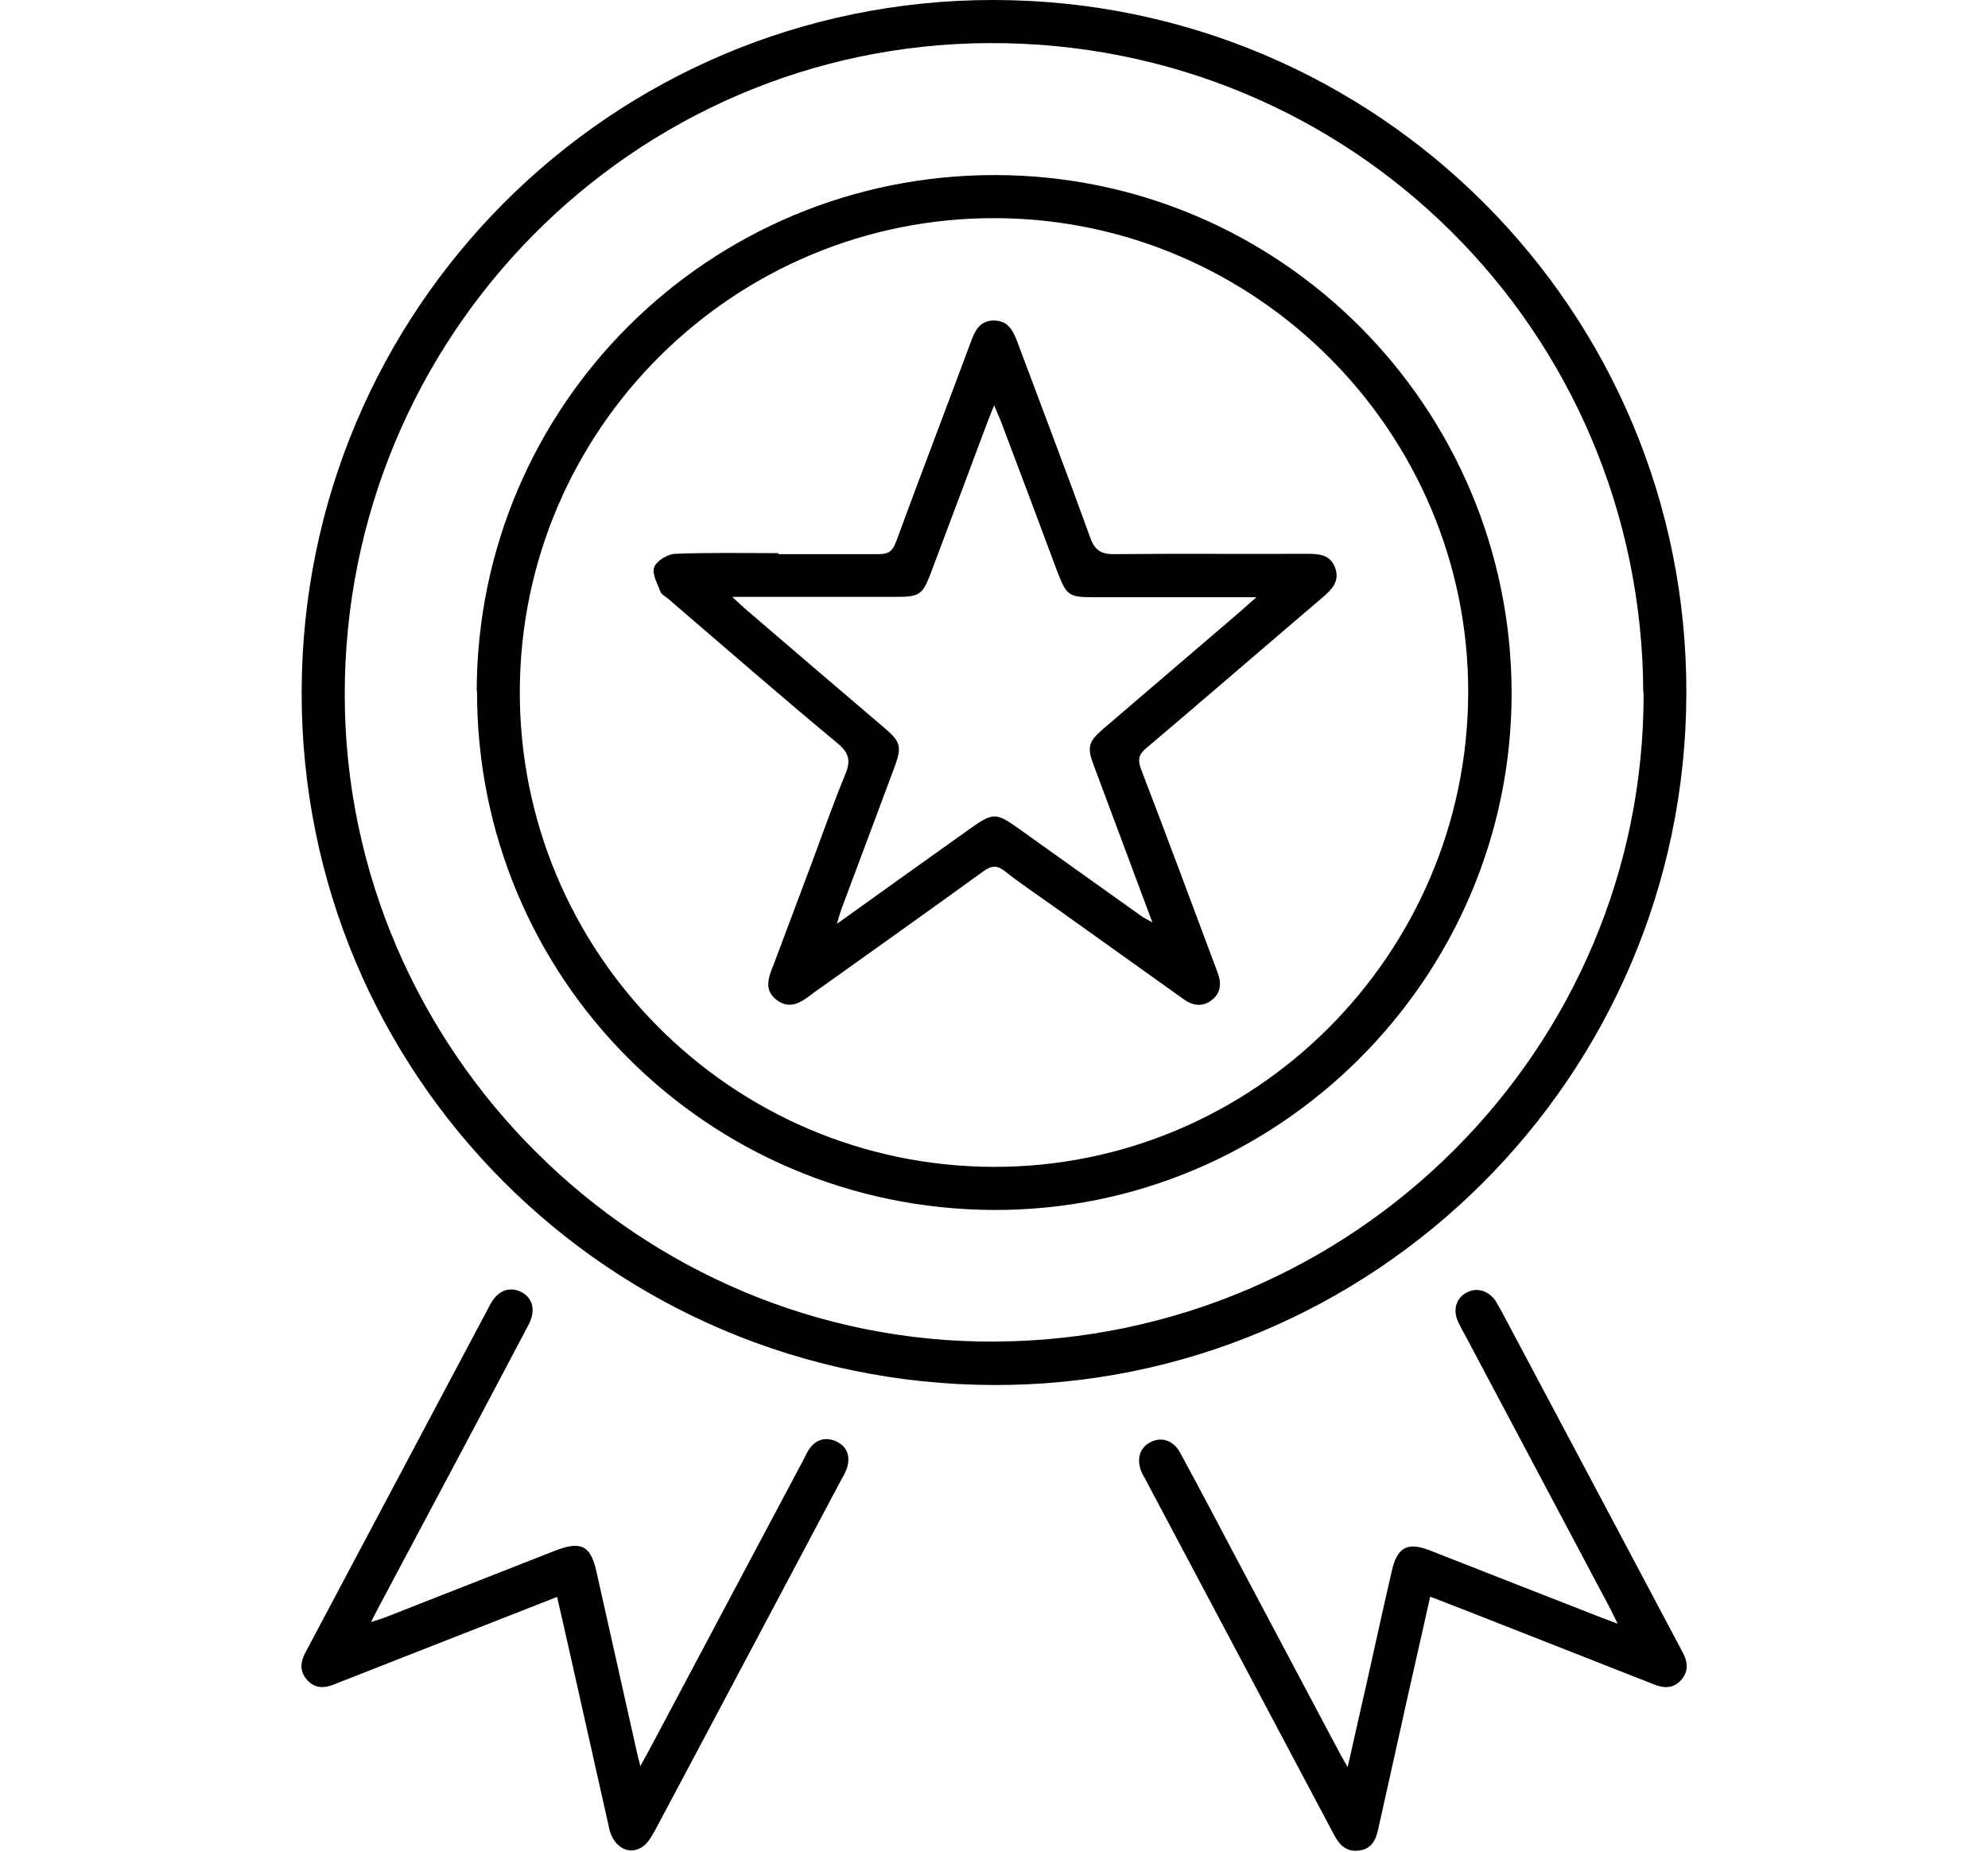
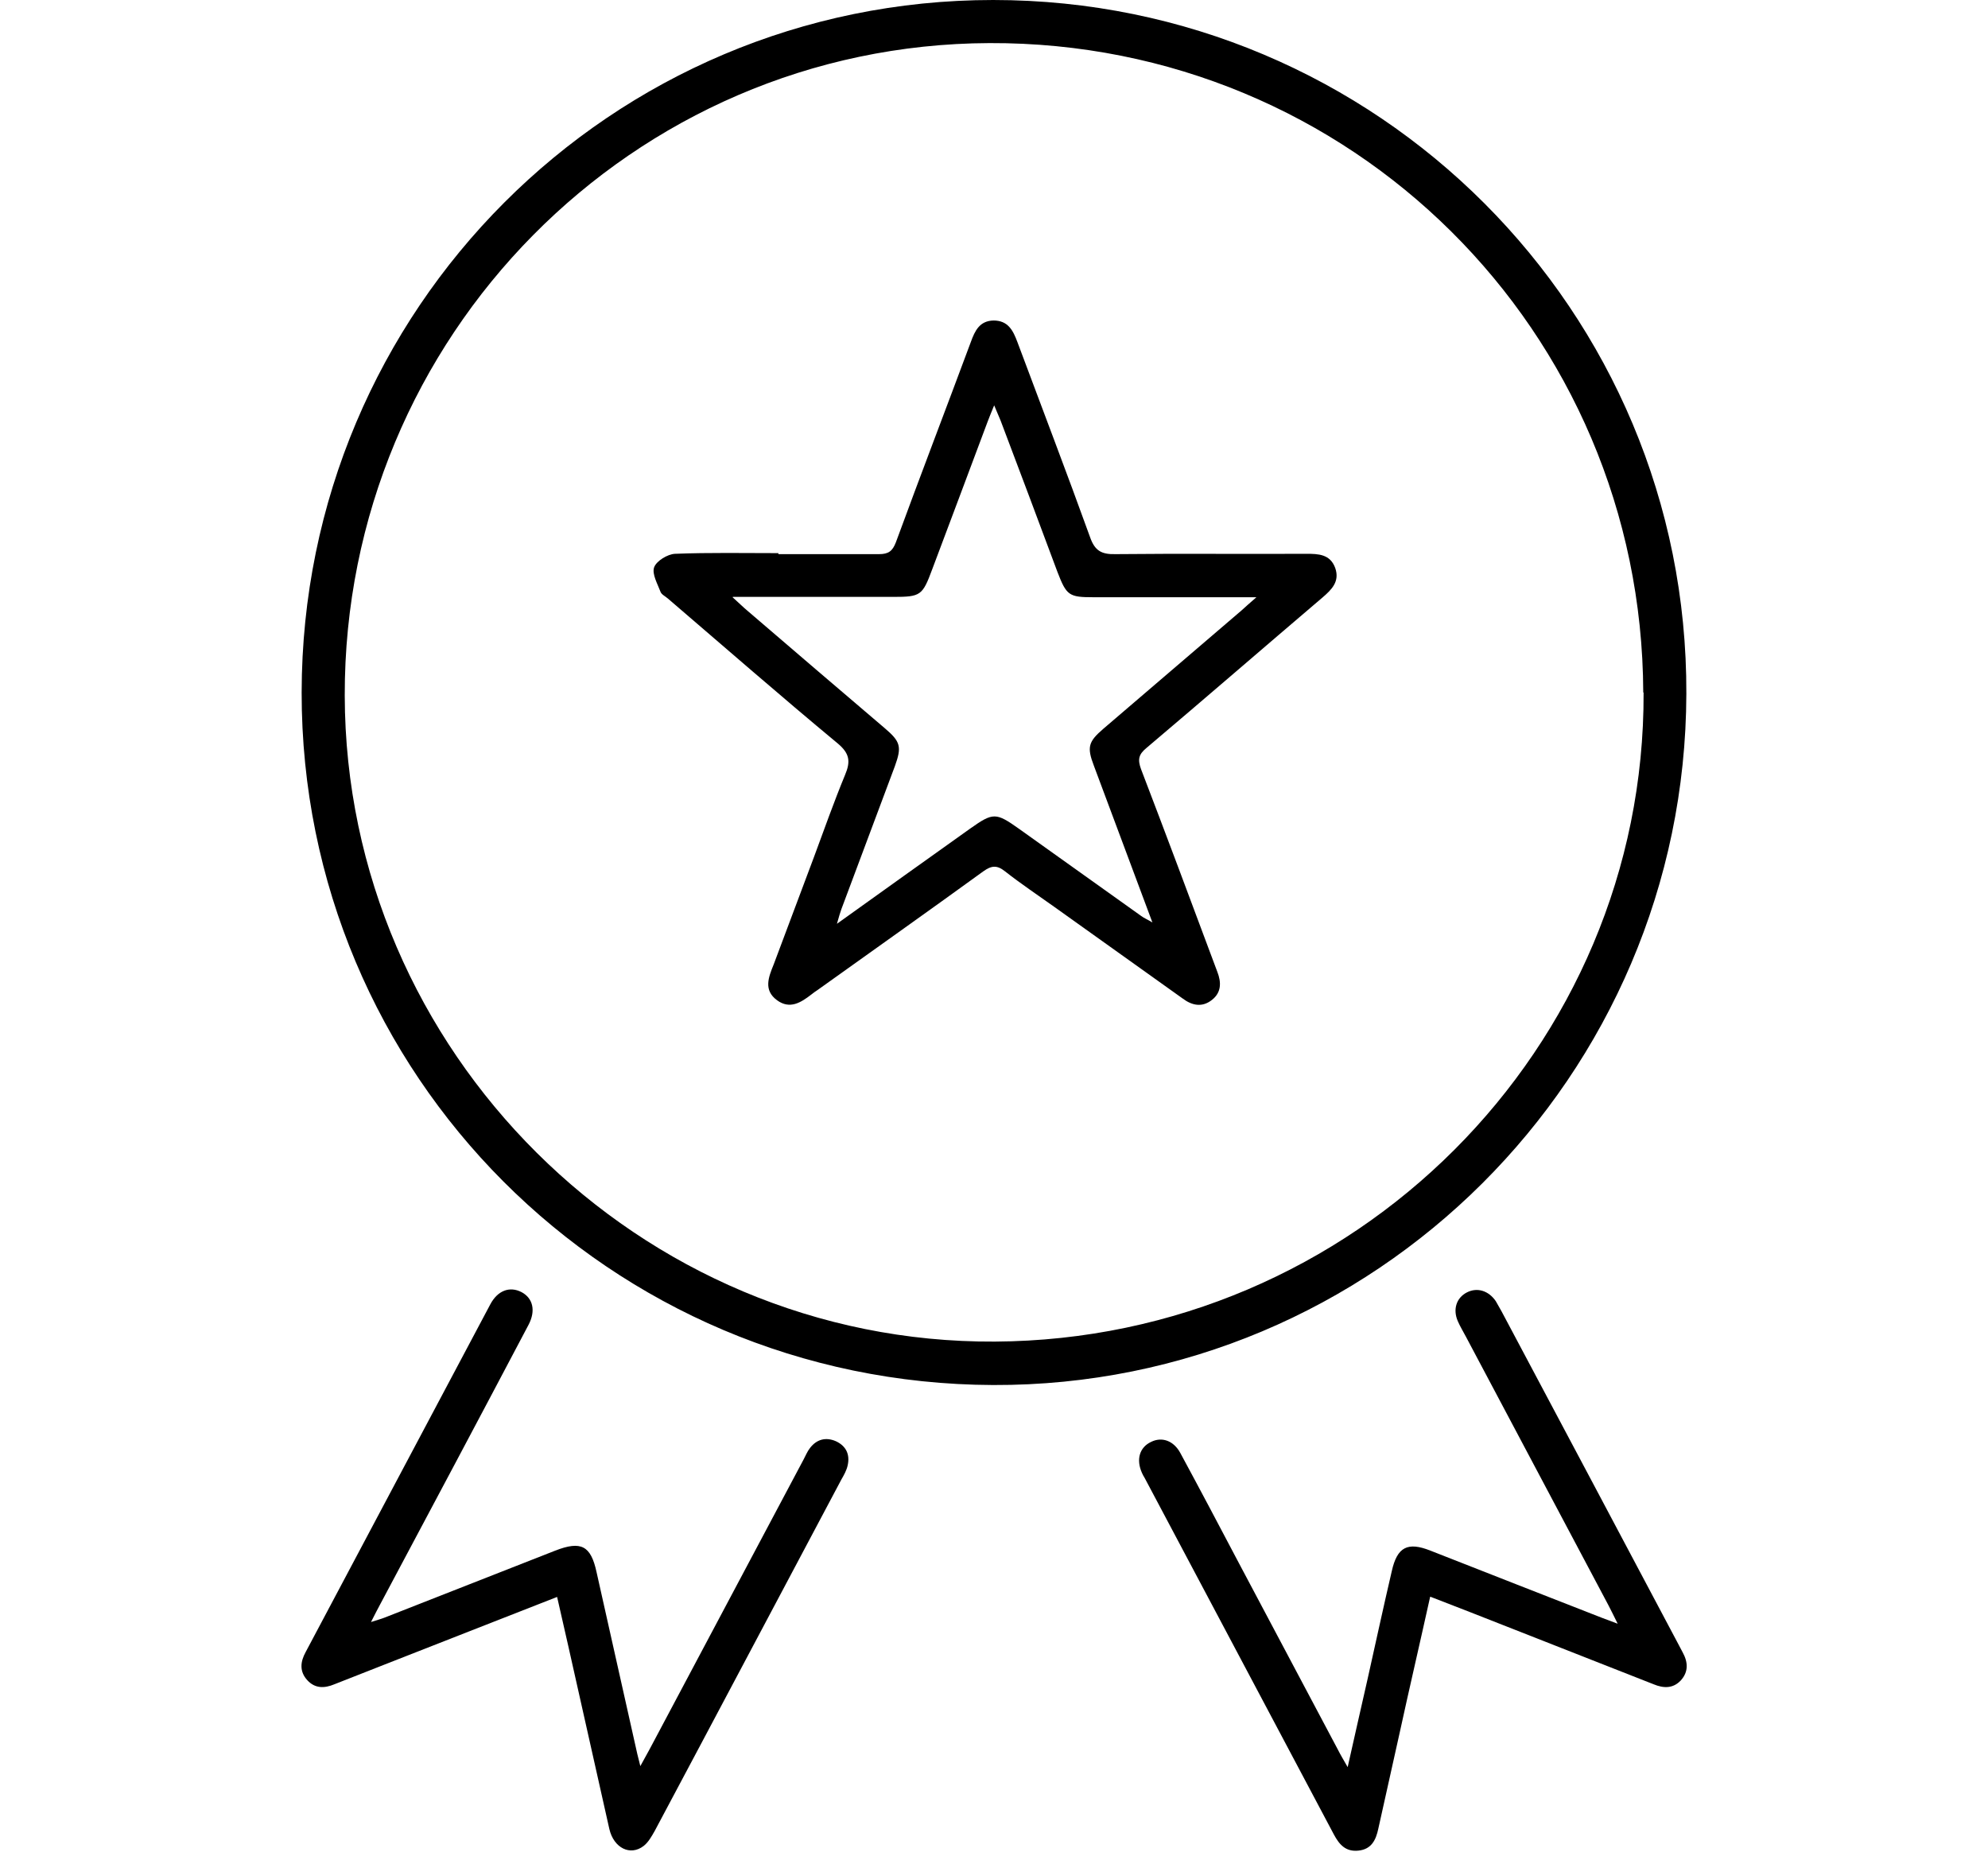
<svg xmlns="http://www.w3.org/2000/svg" viewBox="0 0 59.05 55" data-name="Layer 1" id="Layer_1">
  <defs>
    <style>
      .cls-1 {
        stroke-width: 0px;
      }
    </style>
  </defs>
  <path d="m29.5,0c11.41,0,20.63,9.23,20.59,20.61-.03,11.36-9.27,20.57-20.59,20.53-11.39-.04-20.55-9.22-20.54-20.57C8.97,9.19,18.15,0,29.5,0Zm19.31,20.57c-.04-10.75-8.69-19.33-19.42-19.29-10.6.04-19.17,8.72-19.15,19.38.02,10.57,8.75,19.25,19.31,19.19,10.67-.06,19.31-8.71,19.27-19.28Z" class="cls-1" />
  <path d="m42.48,47.43c-.31,1.4-.62,2.73-.91,4.06-.21.94-.42,1.89-.63,2.83-.07.33-.2.61-.59.65-.38.04-.57-.18-.73-.48-1.87-3.53-3.75-7.06-5.62-10.59-.03-.05-.06-.1-.08-.15-.18-.4-.07-.76.27-.92.32-.16.67-.04.87.33.59,1.09,1.17,2.19,1.75,3.29.98,1.85,1.96,3.69,2.94,5.54.07.14.15.27.28.5.21-.94.4-1.77.59-2.61.24-1.07.47-2.14.72-3.21.16-.72.47-.88,1.15-.61,1.69.66,3.38,1.33,5.08,1.99.13.05.26.1.48.18-.12-.24-.19-.39-.27-.54-1.41-2.66-2.83-5.33-4.24-7.99-.08-.15-.17-.3-.24-.46-.15-.35-.04-.69.27-.85.31-.16.65-.05.86.26.06.1.11.2.17.3,1.76,3.31,3.52,6.62,5.28,9.94.03.06.07.13.1.19.16.29.18.58-.06.84-.23.24-.51.23-.8.11-1.45-.57-2.9-1.14-4.35-1.71-.74-.29-1.47-.58-2.28-.89Z" class="cls-1" />
  <path d="m16.56,47.43c-1.78.7-3.48,1.36-5.18,2.03-.48.19-.97.38-1.45.57-.29.12-.57.13-.8-.12-.24-.26-.21-.55-.05-.84,1.83-3.44,3.65-6.88,5.48-10.32.22-.42.58-.55.93-.37.34.18.43.55.21.97-1.46,2.77-2.93,5.53-4.4,8.29-.08.15-.16.3-.28.54.18-.06.3-.09.4-.13,1.69-.66,3.38-1.33,5.07-1.99.77-.3,1.06-.15,1.23.64.4,1.8.81,3.6,1.21,5.4.02.08.04.16.09.36.12-.22.2-.36.28-.51,1.52-2.87,3.05-5.73,4.57-8.6.06-.11.11-.24.19-.34.2-.26.47-.33.77-.2.3.14.42.39.35.71-.03.15-.11.29-.19.43-1.85,3.48-3.69,6.96-5.54,10.43-.09.16-.19.34-.33.45-.4.31-.89.06-1.02-.5-.3-1.34-.6-2.67-.9-4.01-.21-.95-.43-1.91-.66-2.92Z" class="cls-1" />
-   <path d="m14.16,20.52c.02-8.49,6.91-15.34,15.42-15.32,8.46.02,15.31,6.9,15.32,15.39,0,8.47-6.95,15.39-15.4,15.35-8.52-.04-15.35-6.92-15.33-15.41Zm29.45.06c.02-7.73-6.29-14.07-14.03-14.1-7.77-.03-14.11,6.26-14.14,14.03-.03,7.78,6.28,14.13,14.07,14.15,7.74.02,14.08-6.31,14.1-14.08Z" class="cls-1" />
  <path d="m23.12,16.46c1,0,1.99,0,2.99,0,.28,0,.4-.09.5-.35.73-1.99,1.49-3.97,2.23-5.96.12-.33.26-.62.67-.63.43,0,.58.29.71.64.72,1.93,1.46,3.86,2.16,5.8.14.4.34.51.75.5,1.89-.02,3.78,0,5.67-.01.36,0,.71.01.86.42.14.4-.1.64-.38.88-1.75,1.49-3.48,2.99-5.23,4.47-.23.19-.26.34-.16.62.74,1.93,1.46,3.86,2.18,5.79.03.08.06.16.09.24.12.31.12.61-.16.83-.29.23-.59.17-.87-.04-1.27-.91-2.54-1.81-3.81-2.72-.49-.35-1-.69-1.47-1.06-.24-.19-.4-.17-.64,0-1.64,1.19-3.28,2.35-4.93,3.53-.06.04-.12.08-.18.13-.31.24-.64.45-1.02.17-.41-.3-.25-.69-.1-1.06.4-1.07.8-2.13,1.2-3.2.3-.81.59-1.63.92-2.43.17-.4.14-.64-.22-.94-1.7-1.41-3.36-2.86-5.04-4.3-.08-.07-.19-.12-.22-.2-.09-.24-.26-.53-.19-.73.07-.19.4-.39.62-.4,1.02-.04,2.05-.02,3.07-.02Zm-1.36,1.28c.21.19.32.3.44.4,1.36,1.17,2.72,2.33,4.08,3.49.47.4.51.55.3,1.13-.53,1.42-1.06,2.84-1.59,4.25-.04.11-.07.22-.13.43,1.38-.99,2.67-1.91,3.96-2.83.68-.48.76-.48,1.45.01,1.21.86,2.42,1.73,3.63,2.59.08.06.18.1.33.19-.6-1.61-1.17-3.13-1.74-4.66-.21-.55-.16-.71.28-1.09,1.37-1.17,2.74-2.35,4.11-3.52.11-.1.22-.2.44-.39-.27,0-.41,0-.55,0-1.43,0-2.86,0-4.29,0-.73,0-.8-.05-1.07-.75-.56-1.5-1.12-3-1.69-4.5-.05-.12-.1-.24-.19-.45-.1.24-.15.37-.2.5-.55,1.46-1.09,2.92-1.64,4.37-.29.78-.34.82-1.16.82-1.4,0-2.8,0-4.2,0-.15,0-.3,0-.56,0Z" class="cls-1" />
</svg>